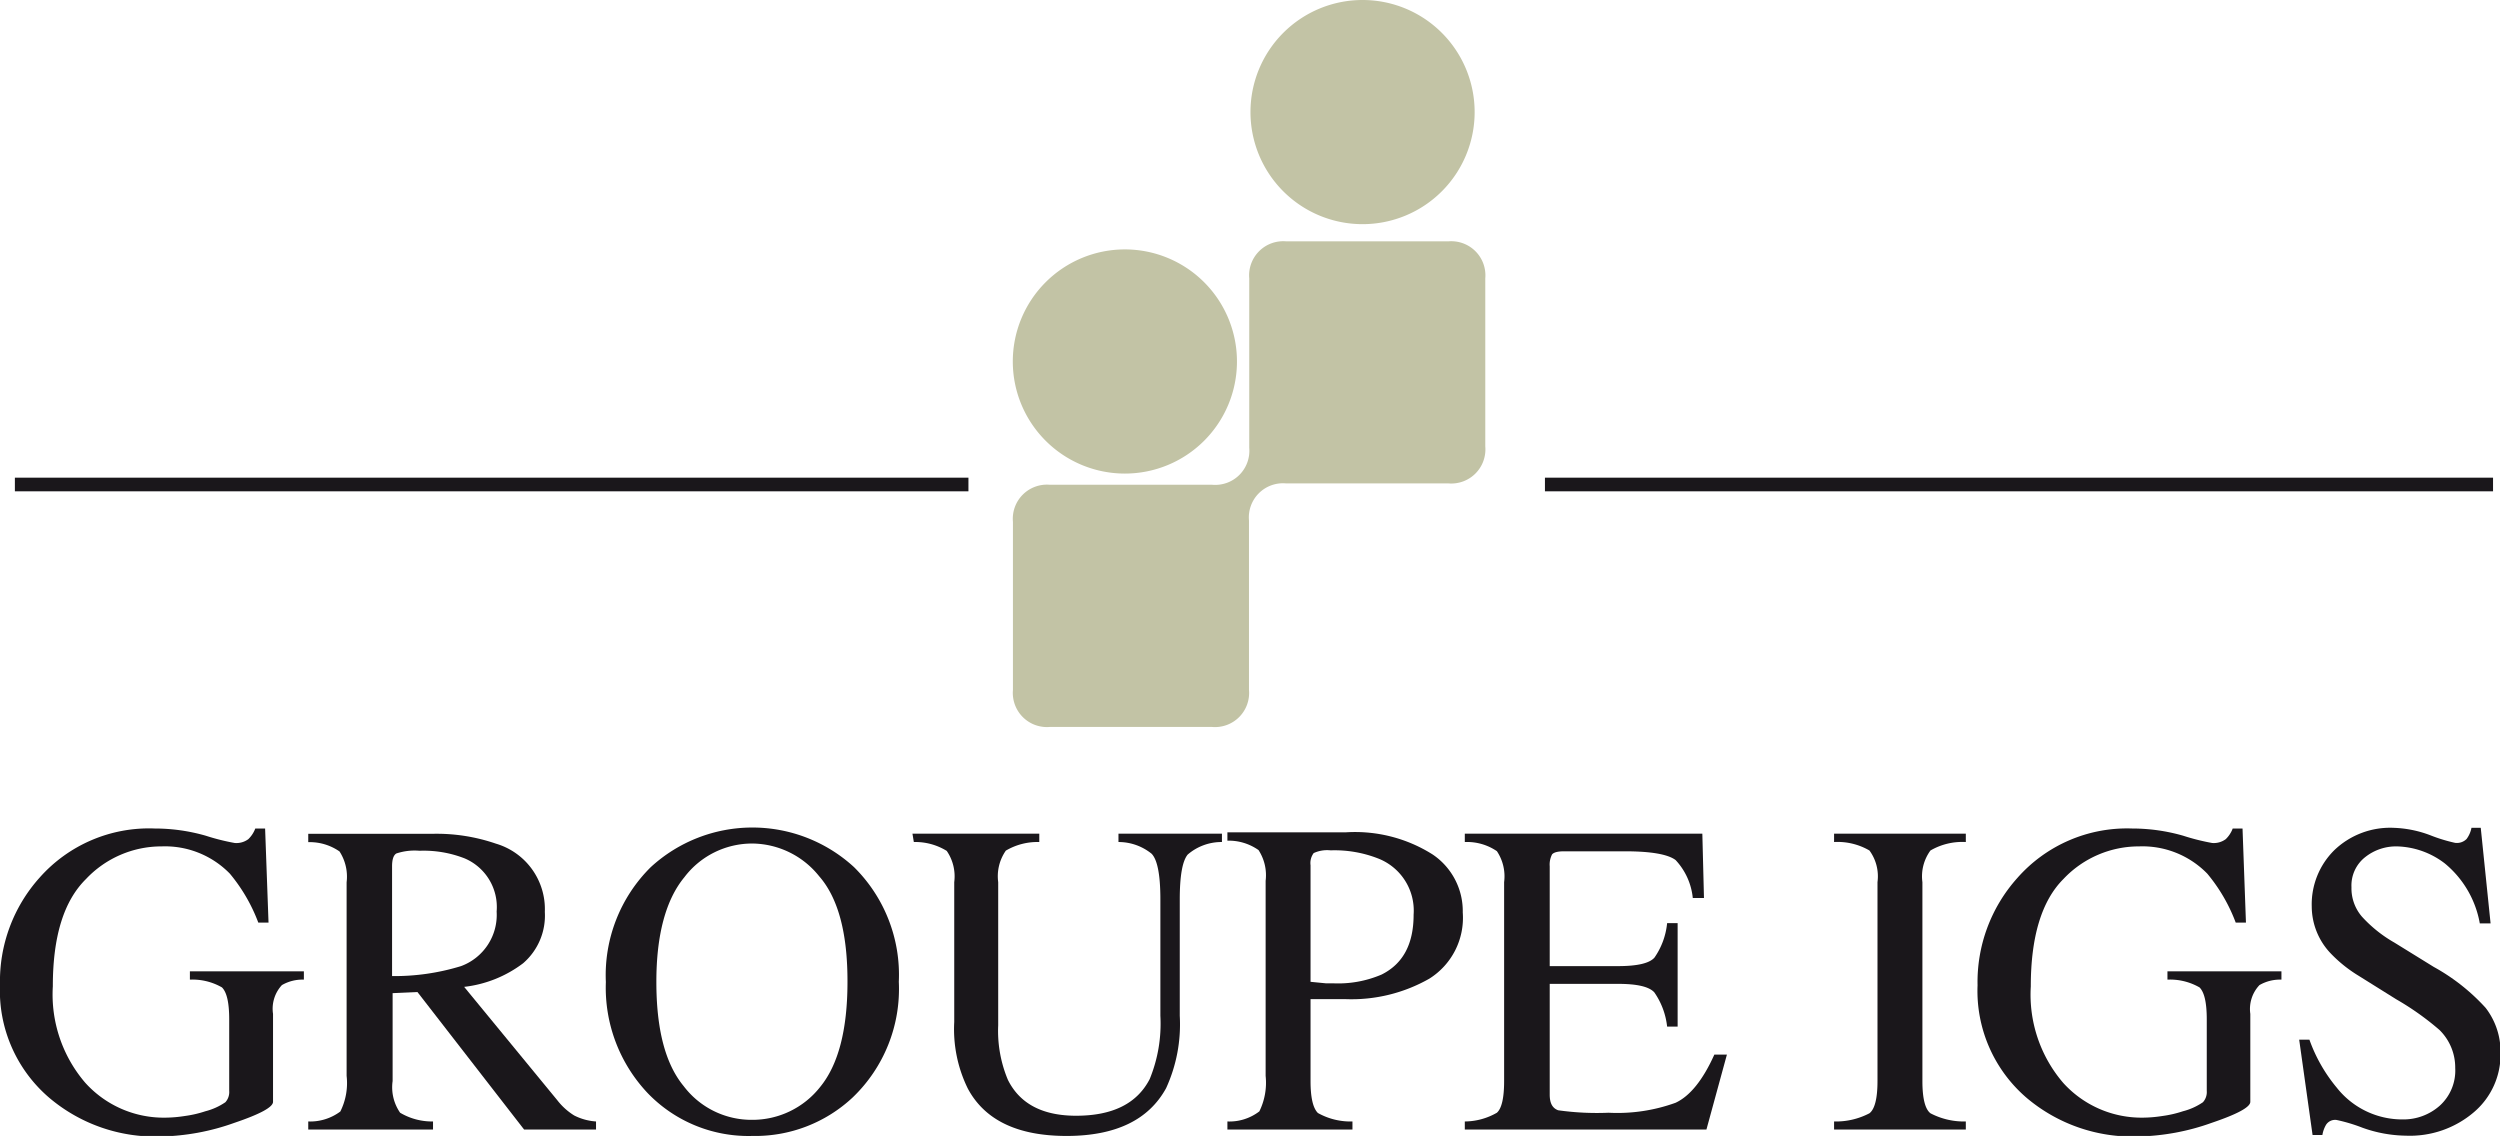
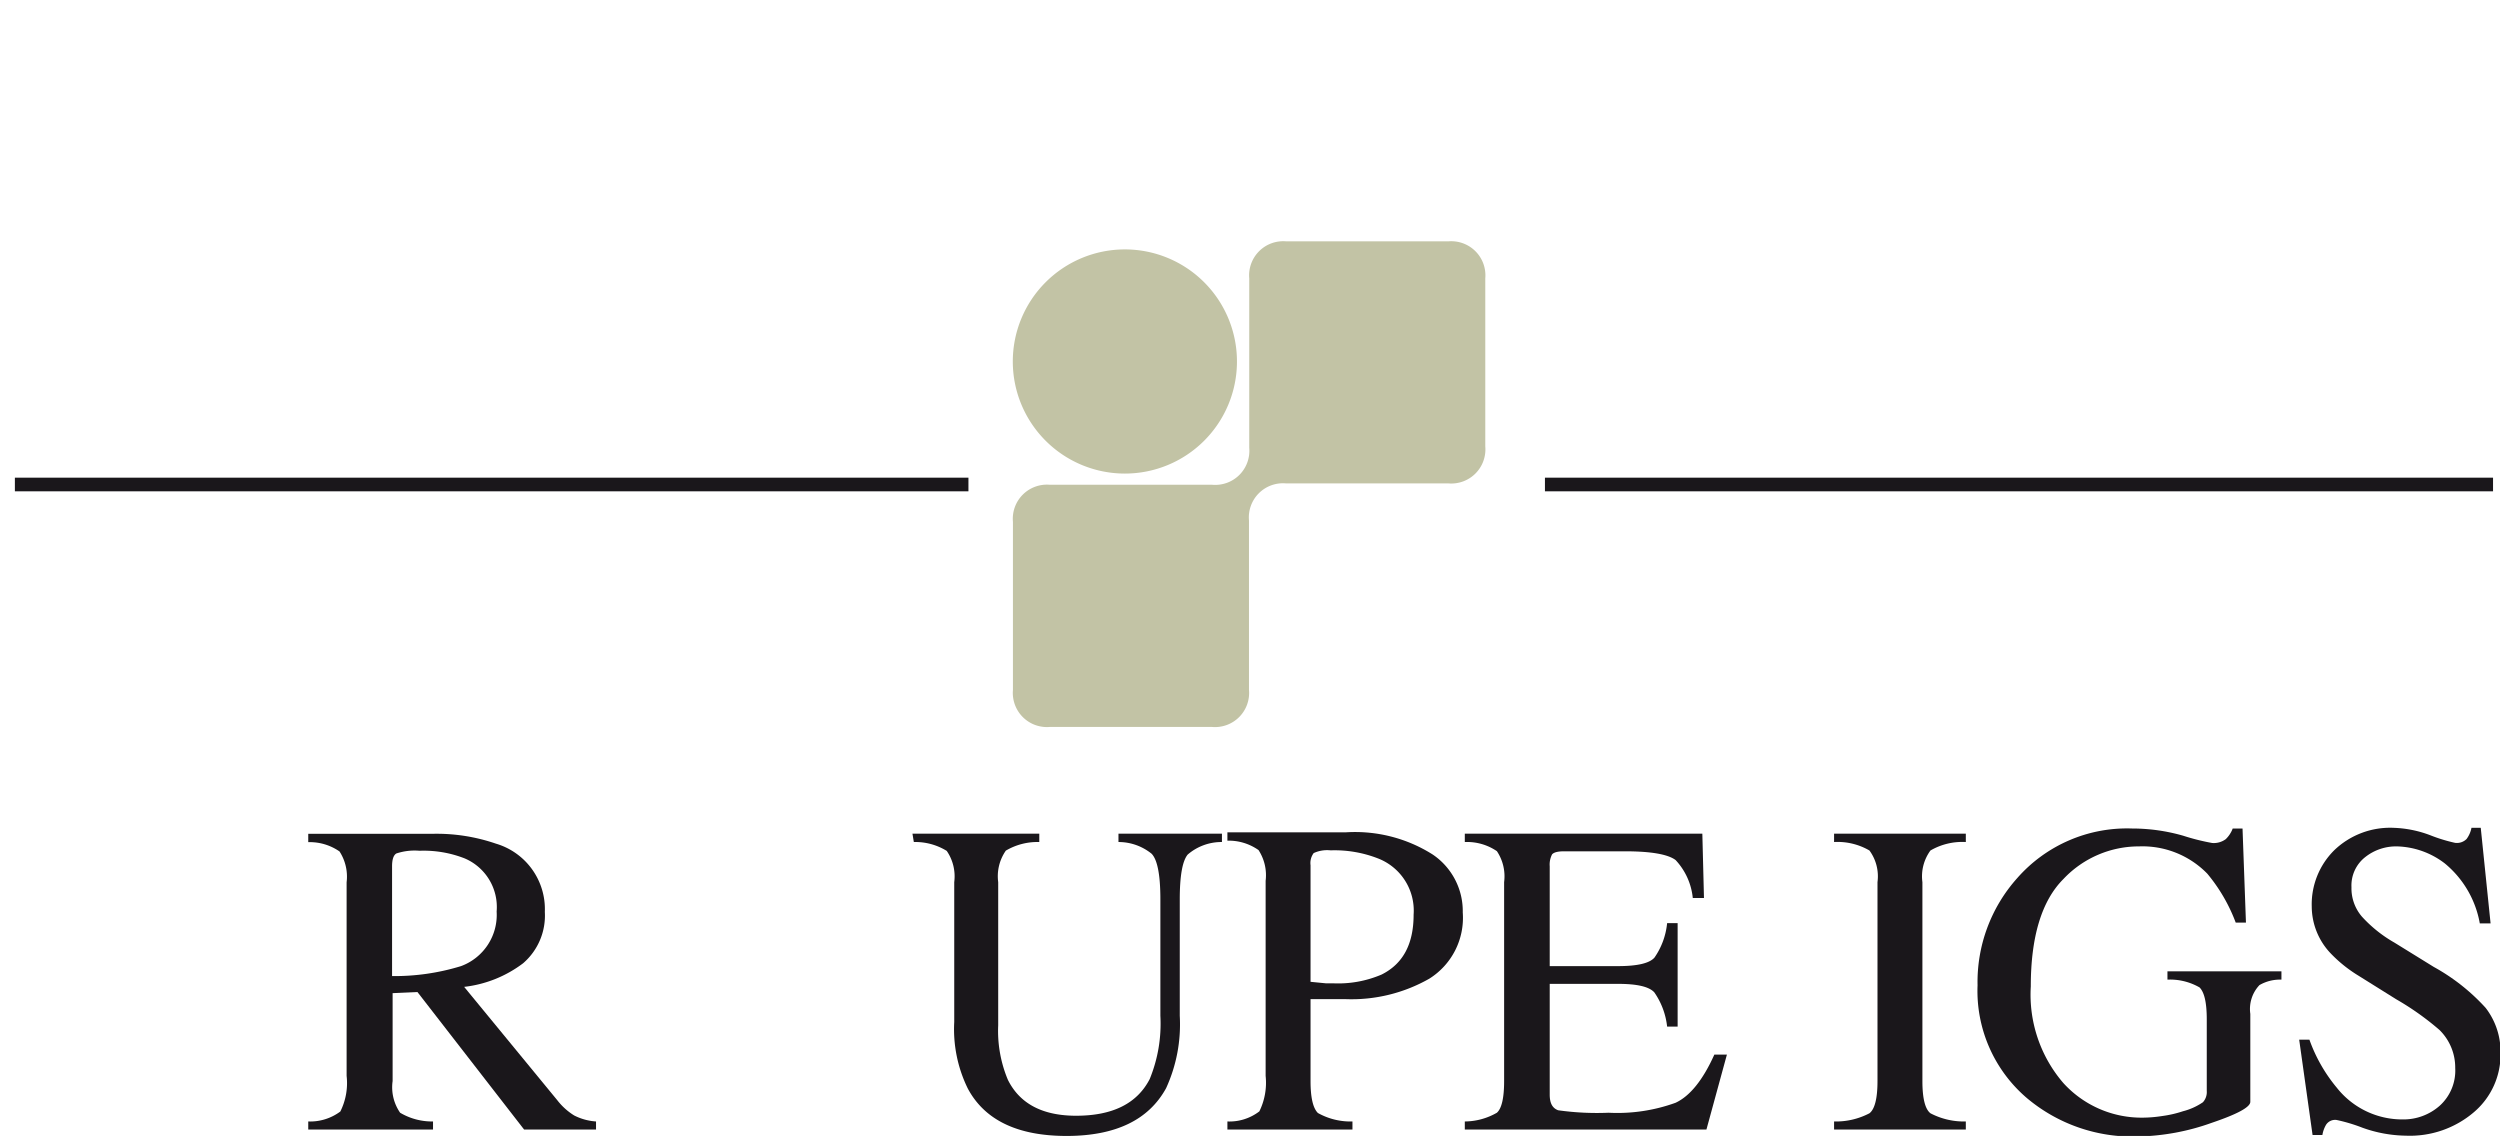
<svg xmlns="http://www.w3.org/2000/svg" viewBox="0 0 183.13 83.21">
  <defs>
    <style>.cls-1,.cls-3{fill:#1a171b;}.cls-2{fill:#c2c3a5;}.cls-3{stroke:#1a171b;}</style>
  </defs>
  <g id="Calque_2" data-name="Calque 2">
    <g id="Calque_1-2" data-name="Calque 1">
-       <path class="cls-1" d="M11.34,60.69a13.52,13.52,0,0,1,3.74.53,16.15,16.15,0,0,0,2.11.53,1.46,1.46,0,0,0,1-.28,2.11,2.11,0,0,0,.51-.78h.72l.25,6.89h-.75A12.37,12.37,0,0,0,16.84,64a6.63,6.63,0,0,0-5-2,7.59,7.59,0,0,0-5.54,2.39C4.67,66,3.87,68.6,3.87,72.25a9.92,9.92,0,0,0,2.38,7.07,7.74,7.74,0,0,0,5.89,2.55,9.54,9.54,0,0,0,1.39-.12,8.21,8.21,0,0,0,1.52-.35,4.59,4.59,0,0,0,1.46-.66,1.11,1.11,0,0,0,.28-.83V74.68c0-1.25-.18-2-.53-2.35a4.33,4.33,0,0,0-2.35-.57v-.61h8.35v.61a3,3,0,0,0-1.61.4A2.55,2.55,0,0,0,20,74.27v6.44c0,.39-.94.9-2.83,1.54a16.82,16.82,0,0,1-5.43,1,12,12,0,0,1-8.09-2.8A10.32,10.32,0,0,1,0,72.13a11.36,11.36,0,0,1,2.9-7.84A10.7,10.7,0,0,1,11.34,60.69Z" />
      <path class="cls-1" d="M28.72,63.46c0-.49.1-.81.31-.94a4.23,4.23,0,0,1,1.7-.2,8.22,8.22,0,0,1,3.31.56,3.87,3.87,0,0,1,2.34,3.89,4,4,0,0,1-2.61,4,16.57,16.57,0,0,1-5.05.73Zm3,19.28v-.59a4.58,4.58,0,0,1-2.41-.64,3.27,3.27,0,0,1-.55-2.32V72.75l1.82-.08,7.81,10.07h5.27v-.59a4.1,4.1,0,0,1-1.6-.44,4.65,4.65,0,0,1-1.24-1.12L34,72.29a8.8,8.8,0,0,0,4.32-1.73,4.61,4.61,0,0,0,1.59-3.76,5,5,0,0,0-3.58-5,13.35,13.35,0,0,0-4.72-.72H22.58v.61a3.82,3.82,0,0,1,2.29.68,3.39,3.39,0,0,1,.52,2.26V78.81a4.65,4.65,0,0,1-.46,2.61,3.7,3.7,0,0,1-2.35.73v.59Z" />
-       <path class="cls-1" d="M50.13,64.26a6.23,6.23,0,0,1,5-2.47A6.34,6.34,0,0,1,60,64.18q2.09,2.38,2.08,7.74c0,3.53-.68,6.09-2,7.7a6.31,6.31,0,0,1-5,2.41,6.23,6.23,0,0,1-5-2.47c-1.36-1.65-2-4.2-2-7.64S48.77,65.91,50.13,64.26ZM47.46,80.09a10.24,10.24,0,0,0,7.65,3.12,10.44,10.44,0,0,0,7.34-2.81,11,11,0,0,0,3.39-8.48,11.09,11.09,0,0,0-3.28-8.4,11,11,0,0,0-14.89,0,11.14,11.14,0,0,0-3.29,8.42A11.24,11.24,0,0,0,47.46,80.09Z" />
      <path class="cls-1" d="M66.84,61.07h9.29v.61a4.56,4.56,0,0,0-2.45.63,3.28,3.28,0,0,0-.56,2.31V75.1a9.26,9.26,0,0,0,.71,4q1.31,2.63,5,2.63c2.68,0,4.47-.9,5.39-2.69A10.68,10.68,0,0,0,85,74.41V65.89c0-1.78-.21-2.9-.64-3.35a3.85,3.85,0,0,0-2.43-.86v-.61h7.58v.61A3.79,3.79,0,0,0,87,62.6c-.39.48-.58,1.57-.58,3.29v8.52a11.22,11.22,0,0,1-1,5.3q-1.92,3.5-7.29,3.5t-7.23-3.46a9.86,9.86,0,0,1-1-4.89V64.62a3.3,3.3,0,0,0-.55-2.29,4.38,4.38,0,0,0-2.41-.65Z" />
      <path class="cls-1" d="M101.2,71.39a8.08,8.08,0,0,1-3.55.64l-.53,0L96,71.92V63.38a1.22,1.22,0,0,1,.23-.89,2.35,2.35,0,0,1,1.24-.2,8.75,8.75,0,0,1,3.52.61A4.1,4.1,0,0,1,103.55,67C103.55,69.16,102.77,70.61,101.2,71.39ZM99.07,82.74v-.59a4.88,4.88,0,0,1-2.53-.62Q96,81,96,79.19v-6l1.22,0c.55,0,1,0,1.36,0a11.52,11.52,0,0,0,6.12-1.5,5.26,5.26,0,0,0,2.45-4.85,5,5,0,0,0-2.21-4.25,10.63,10.63,0,0,0-6.36-1.62H89.91v.61a3.8,3.8,0,0,1,2.28.69,3.38,3.38,0,0,1,.52,2.25V78.81a4.75,4.75,0,0,1-.46,2.6,3.6,3.6,0,0,1-2.34.74v.59Z" />
      <path class="cls-1" d="M107.3,82.74v-.59a4.78,4.78,0,0,0,2.35-.64c.35-.31.53-1.08.53-2.32V64.62a3.32,3.32,0,0,0-.53-2.27,3.88,3.88,0,0,0-2.35-.67v-.61h17.4l.12,4.71H124A4.75,4.75,0,0,0,122.74,63c-.56-.42-1.79-.64-3.71-.64h-4.45c-.48,0-.77.08-.89.23a1.63,1.63,0,0,0-.17.87v7.31h5c1.4,0,2.29-.2,2.67-.62a5.32,5.32,0,0,0,.93-2.53h.77v7.58h-.77a5.42,5.42,0,0,0-.94-2.51c-.39-.42-1.27-.62-2.66-.62h-5v8.11c0,.65.21,1,.62,1.15a20.32,20.32,0,0,0,3.69.18,12.52,12.52,0,0,0,4.91-.73c1.05-.49,2-1.66,2.84-3.53h.92L125,82.74Z" />
      <path class="cls-1" d="M134.35,82.74v-.59a5.28,5.28,0,0,0,2.59-.6c.39-.3.59-1.09.59-2.36V64.62a3.2,3.2,0,0,0-.59-2.32,4.64,4.64,0,0,0-2.59-.62v-.61H144v.61a4.64,4.64,0,0,0-2.59.62,3.2,3.2,0,0,0-.59,2.32V79.19c0,1.27.2,2.06.59,2.36a5.28,5.28,0,0,0,2.59.6v.59Z" />
      <path class="cls-1" d="M156.19,60.69a13.52,13.52,0,0,1,3.74.53,16.15,16.15,0,0,0,2.11.53,1.47,1.47,0,0,0,1-.28,2.11,2.11,0,0,0,.51-.78h.72l.25,6.89h-.75A12.37,12.37,0,0,0,161.69,64a6.63,6.63,0,0,0-5-2,7.59,7.59,0,0,0-5.54,2.39c-1.59,1.59-2.39,4.22-2.39,7.87a9.92,9.92,0,0,0,2.38,7.07A7.74,7.74,0,0,0,157,81.87a9.54,9.54,0,0,0,1.39-.12,8.21,8.21,0,0,0,1.52-.35,4.59,4.59,0,0,0,1.46-.66,1.11,1.11,0,0,0,.28-.83V74.68c0-1.25-.18-2-.53-2.35a4.33,4.33,0,0,0-2.35-.57v-.61h8.35v.61a3,3,0,0,0-1.61.4,2.55,2.55,0,0,0-.67,2.11v6.44c0,.39-.94.9-2.83,1.54a16.82,16.82,0,0,1-5.43,1,12,12,0,0,1-8.09-2.8,10.32,10.32,0,0,1-3.63-8.28,11.41,11.41,0,0,1,2.9-7.84A10.7,10.7,0,0,1,156.19,60.69Z" />
      <path class="cls-1" d="M168.42,76.16h.75a11.54,11.54,0,0,0,2,3.51A6.11,6.11,0,0,0,176,82a4,4,0,0,0,2.71-1,3.47,3.47,0,0,0,1.14-2.77,3.86,3.86,0,0,0-1.15-2.78,20.37,20.37,0,0,0-3.17-2.25l-2.8-1.75a10,10,0,0,1-2-1.61,5,5,0,0,1-1.39-3.43,5.58,5.58,0,0,1,1.64-4.12,5.91,5.91,0,0,1,4.37-1.65,8.28,8.28,0,0,1,2.69.55,11.76,11.76,0,0,0,1.8.55,1,1,0,0,0,.84-.28,2,2,0,0,0,.36-.82h.68l.72,7h-.79a7.35,7.35,0,0,0-2.56-4.39,6,6,0,0,0-3.5-1.25,3.64,3.64,0,0,0-2.34.79,2.64,2.64,0,0,0-1,2.2,3.18,3.18,0,0,0,.77,2.16,9.69,9.69,0,0,0,2.38,1.9l2.88,1.78a14.74,14.74,0,0,1,3.8,3,5.27,5.27,0,0,1,1.09,3.33,5.54,5.54,0,0,1-1.94,4.3,7.21,7.21,0,0,1-5,1.73,9.73,9.73,0,0,1-3.17-.58,12.3,12.3,0,0,0-1.9-.57.79.79,0,0,0-.77.35,2.17,2.17,0,0,0-.27.75h-.72Z" />
      <path class="cls-2" d="M82.4,34.69a8.21,8.21,0,1,0-8.21-8.2A8.21,8.21,0,0,0,82.4,34.69Z" />
-       <path class="cls-2" d="M99.81,16.42A8.21,8.21,0,1,0,91.6,8.21,8.21,8.21,0,0,0,99.81,16.42Z" />
      <path class="cls-2" d="M88.8,35.51a2.5,2.5,0,0,0,2.71-2.71V20.39a2.5,2.5,0,0,1,2.72-2.71h11.86a2.5,2.5,0,0,1,2.71,2.71V32.7a2.5,2.5,0,0,1-2.71,2.71l-.52,0H94.2a2.5,2.5,0,0,0-2.71,2.71V50.53a2.5,2.5,0,0,1-2.72,2.72l-.51,0H76.91a2.5,2.5,0,0,1-2.71-2.71V38.23a2.5,2.5,0,0,1,2.71-2.72H88.8Z" />
      <line class="cls-3" x1="70.94" y1="35.49" x2="1.09" y2="35.49" />
      <line class="cls-3" x1="182.62" y1="35.49" x2="113.17" y2="35.49" />
    </g>
  </g>
</svg>